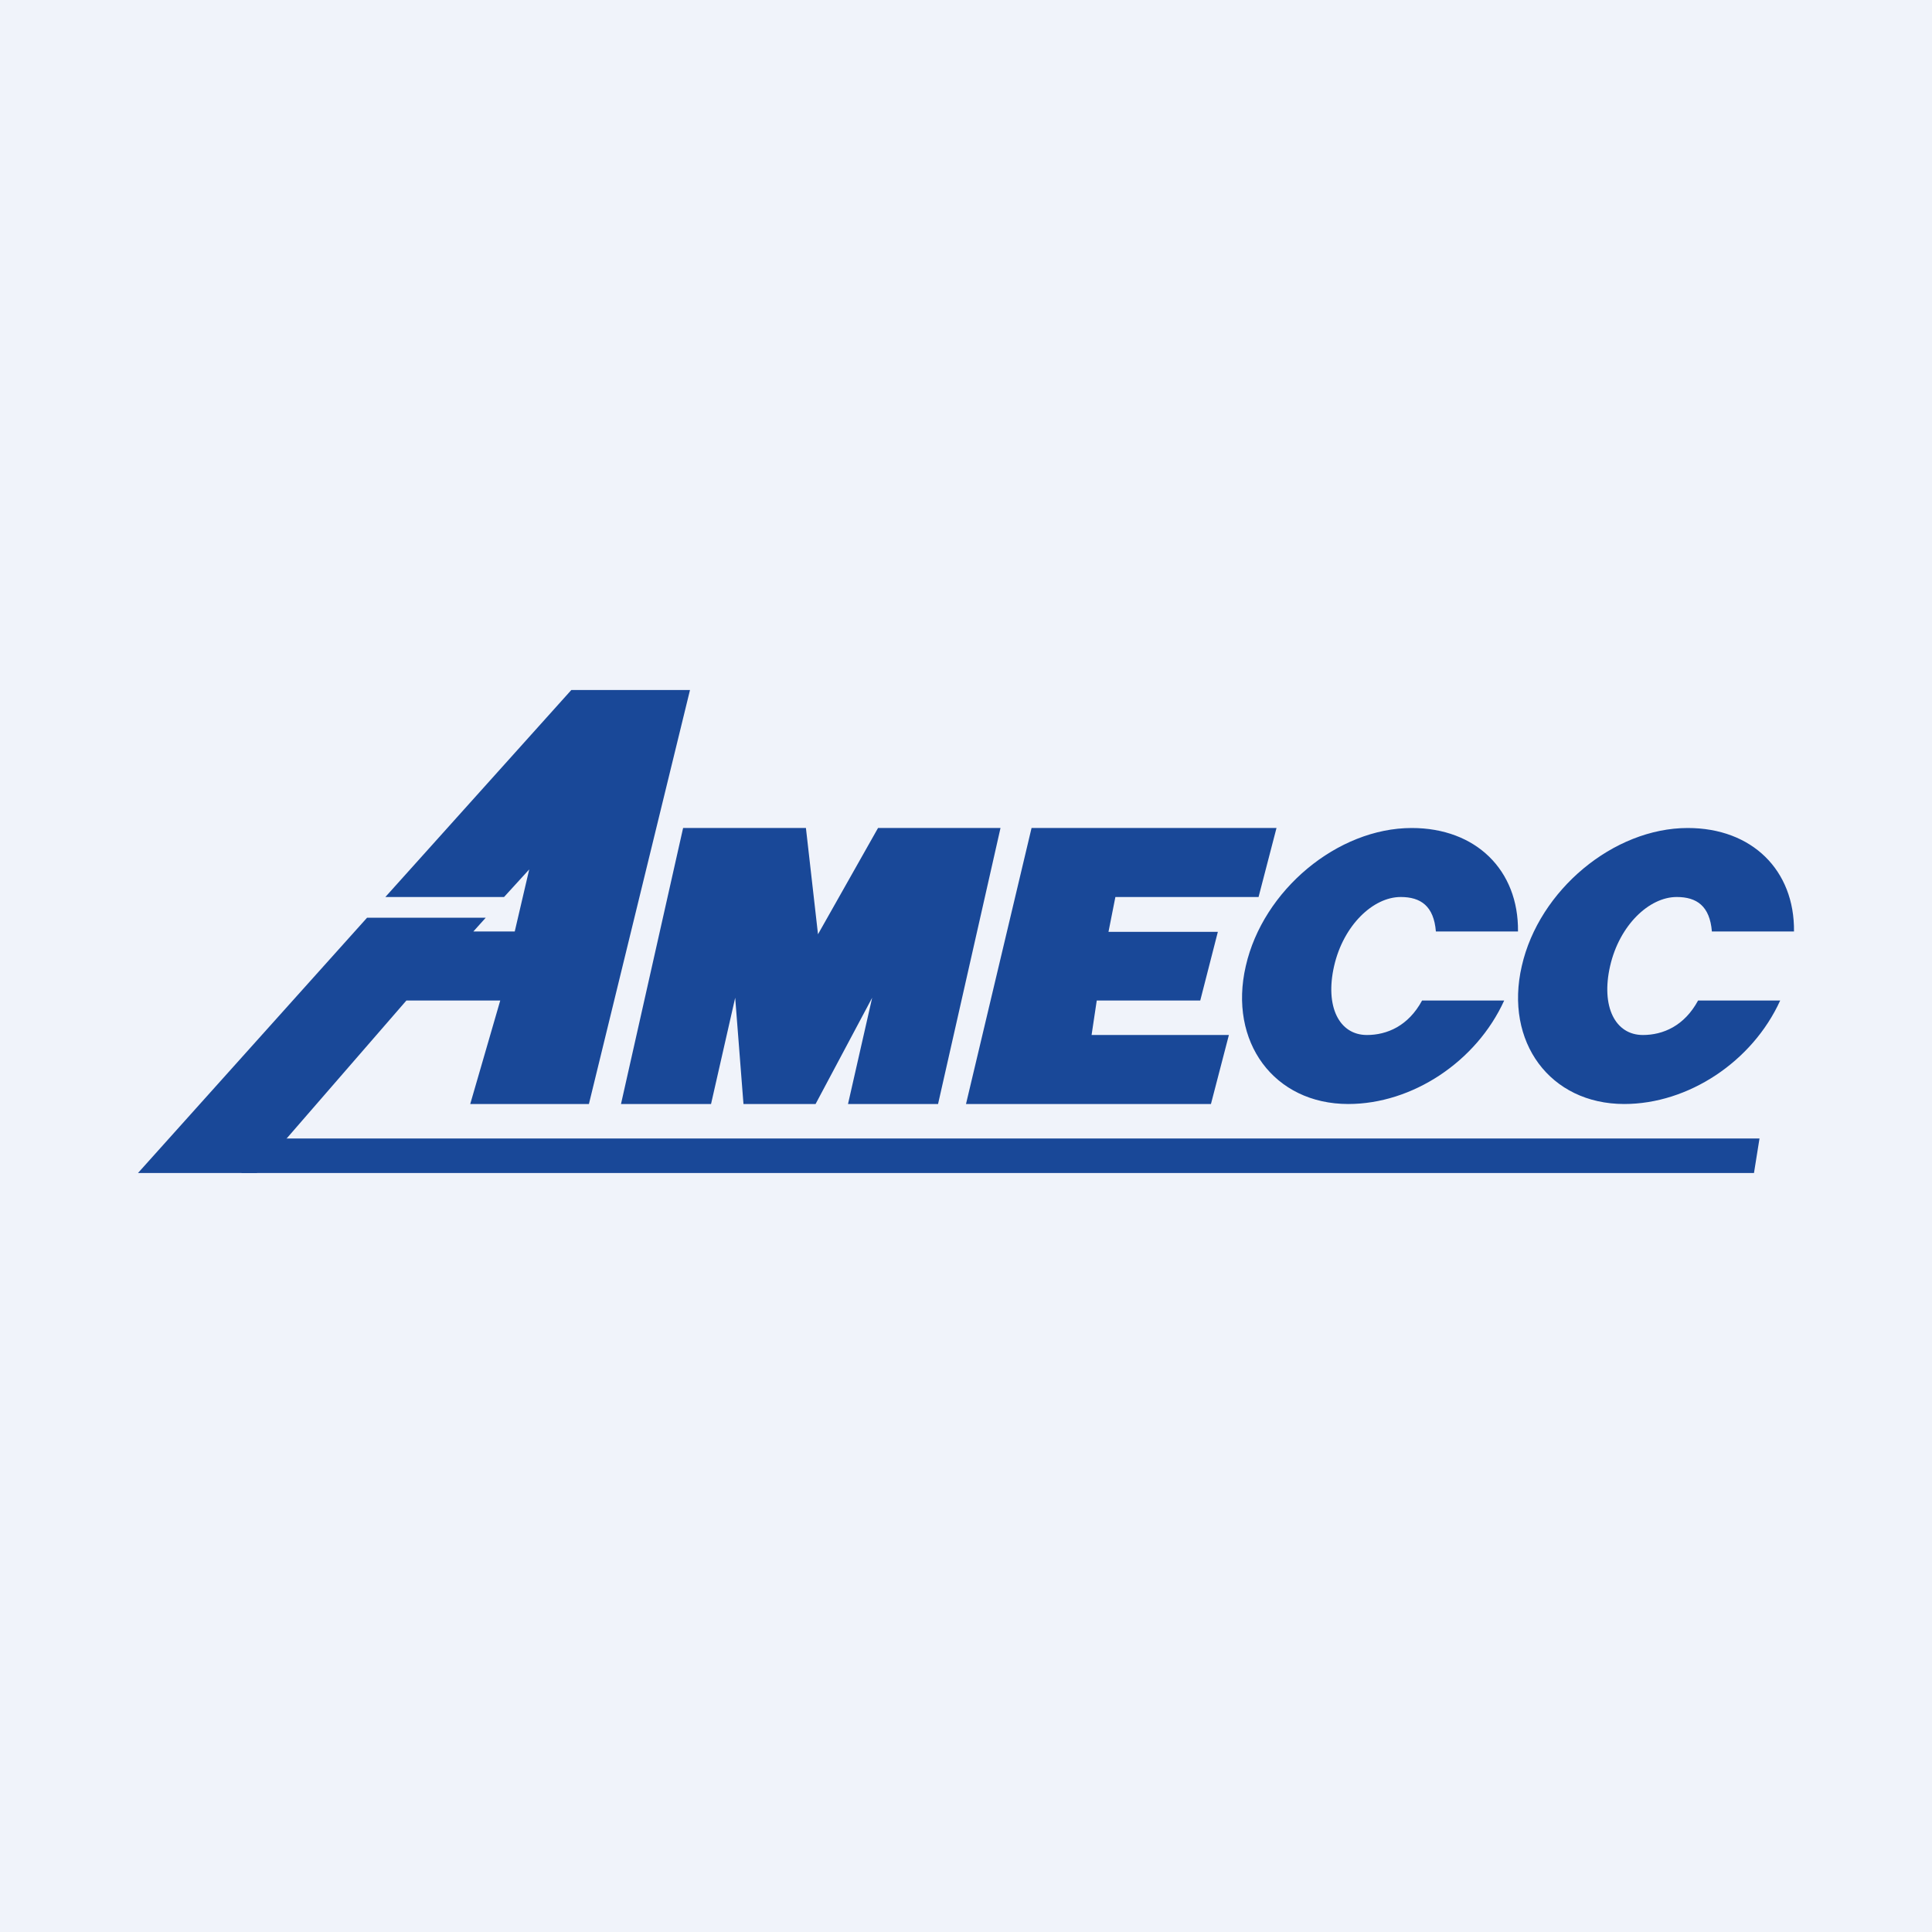
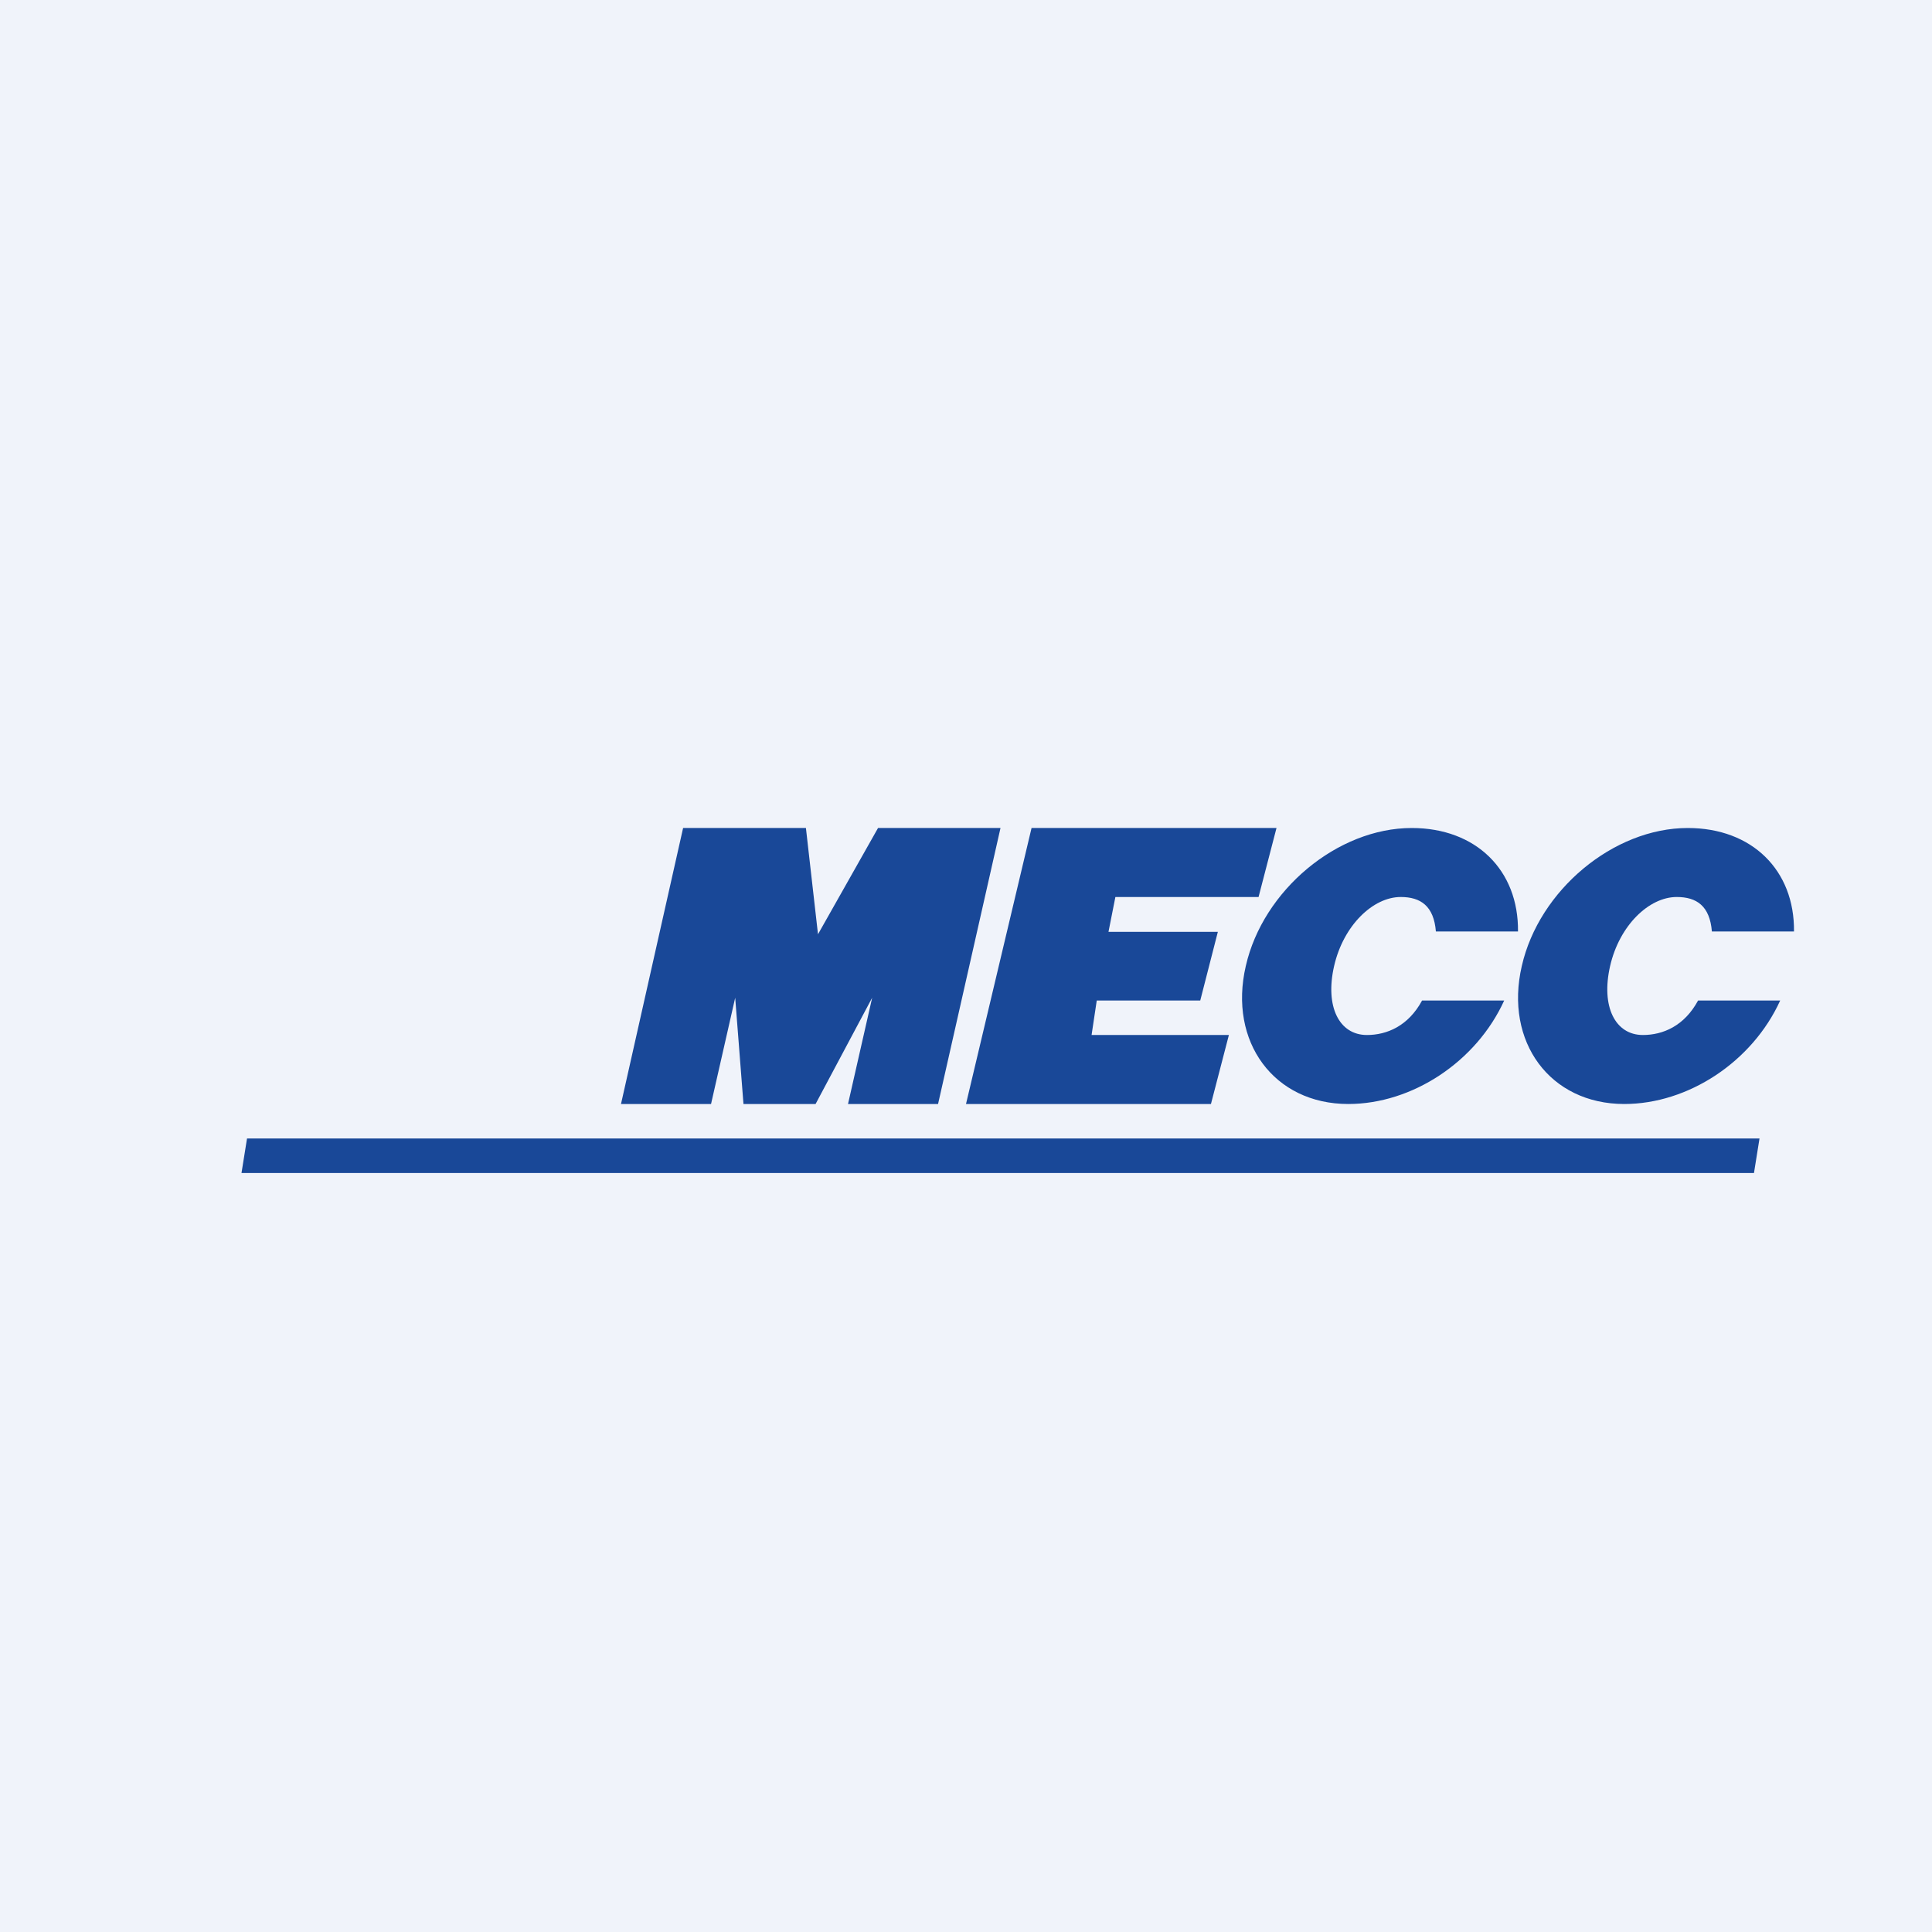
<svg xmlns="http://www.w3.org/2000/svg" width="56" height="56" viewBox="0 0 56 56">
  <path fill="#F0F3FA" d="M0 0h56v56H0z" />
  <path d="M19.8 24 18 32h2.61l.7-3.08.24 3.08h2.09l1.64-3.08-.7 3.08h2.61L29 24h-3.55l-1.74 3.08-.35-3.08h-3.55ZM29.9 24 28 32h7.1l.52-2h-3.98l.15-1h3l.51-1.99h-3.17l.2-1.01h4.15l.52-2h-7.1ZM43.6 29c-.81 1.78-2.67 3-4.52 3-2.15 0-3.48-1.8-2.97-4 .5-2.2 2.66-4 4.81-4 1.86 0 3.1 1.22 3.08 3h-2.38c-.06-.74-.44-1-1.02-1-.8 0-1.66.82-1.93 2-.27 1.18.15 2 .95 2 .58 0 1.2-.26 1.6-1h2.37ZM51.6 29c-.81 1.78-2.67 3-4.52 3-2.15 0-3.48-1.8-2.97-4 .5-2.2 2.66-4 4.81-4 1.86 0 3.1 1.22 3.08 3h-2.38c-.06-.74-.44-1-1.02-1-.8 0-1.66.82-1.93 2-.27 1.18.15 2 .95 2 .58 0 1.2-.26 1.6-1h2.37ZM7.16 33H51l-.16 1H7l.16-1Z" fill="#194898" />
-   <path d="m20 20-2.93 12h-3.44l.87-3h-2.72l-4.34 5H4l6.64-7.4h3.44l-.36.4h1.2l.42-1.8-.73.8h-3.44l5.39-6H20Z" fill="#194898" />
</svg>